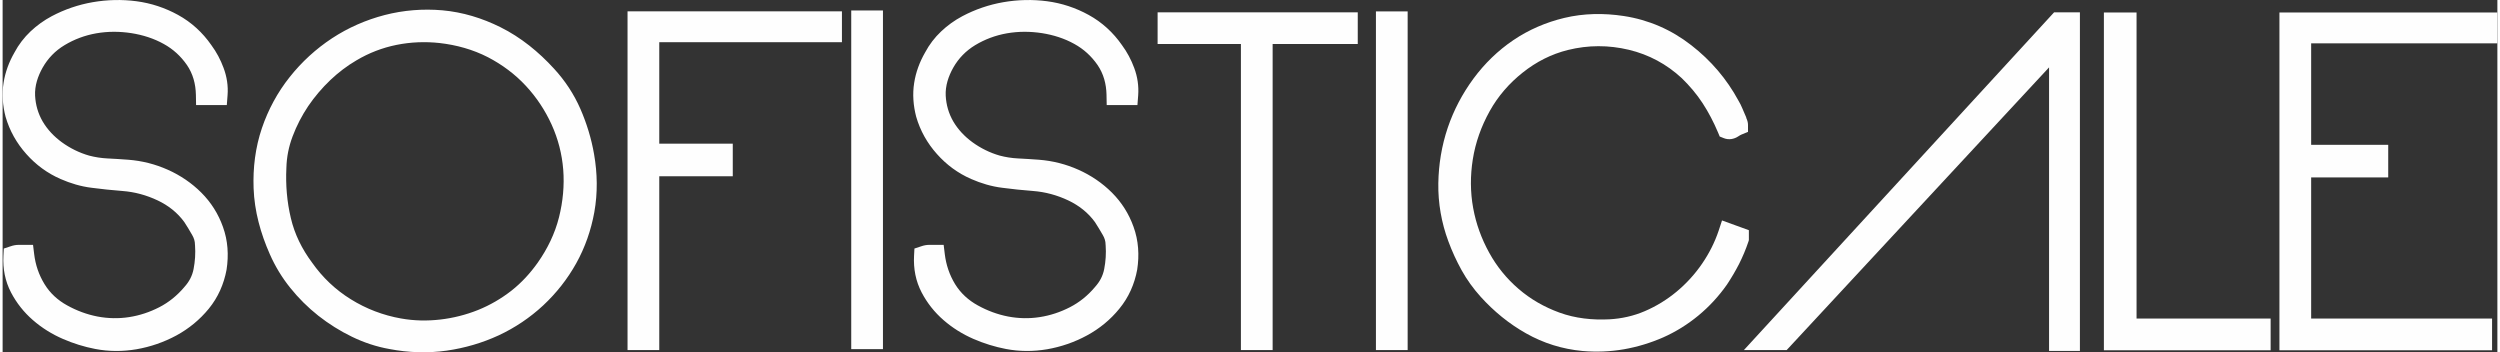
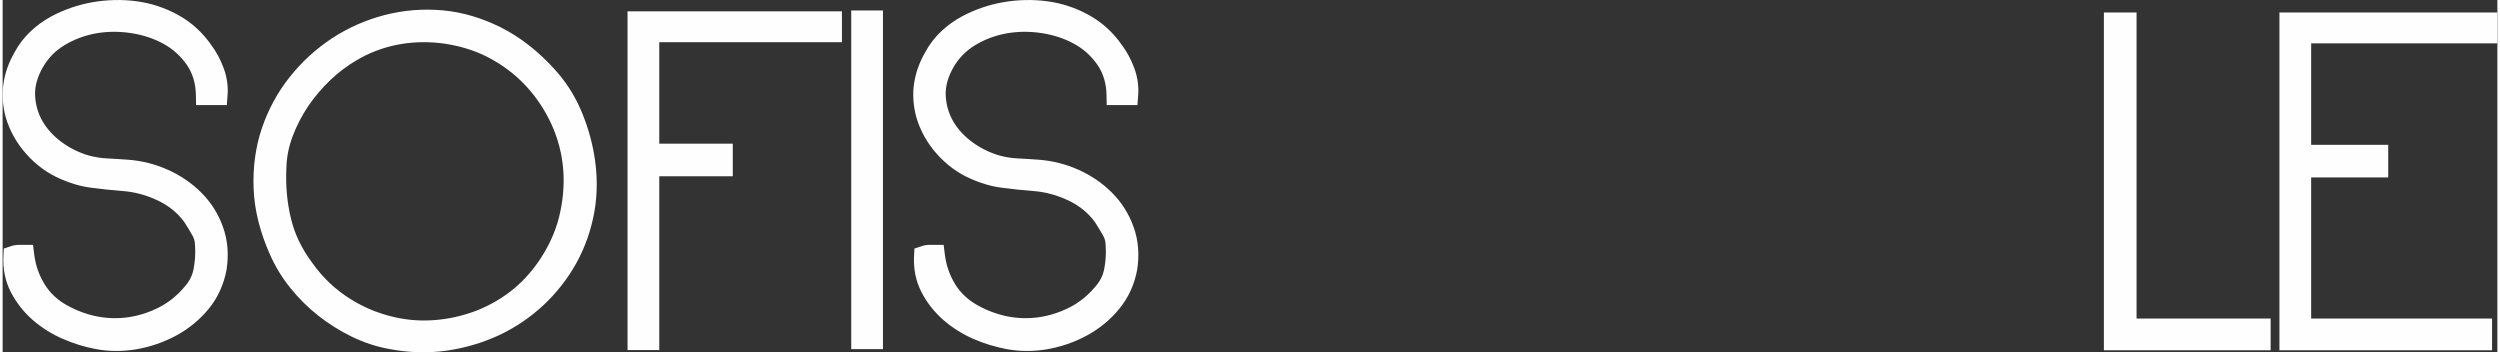
<svg xmlns="http://www.w3.org/2000/svg" xml:space="preserve" width="440px" height="62px" version="1.1" style="shape-rendering:geometricPrecision; text-rendering:geometricPrecision; image-rendering:optimizeQuality; fill-rule:evenodd; clip-rule:evenodd" viewBox="0 0 399.49 56.41">
  <rect x="0" y="0" width="399.49" height="56.41" fill="#333333" stroke="none" />
  <defs>
    <style type="text/css">
   
    .fil0 {fill:#FEFEFE}
   
  </style>
  </defs>
  <g id="Camada_x0020_1">
    <g id="_2167453878960">
      <path class="fil0" d="M1.9 8.4c0.66,-1.25 1.54,-2.39 2.57,-3.37 1.02,-0.96 2.16,-1.78 3.4,-2.44 2.06,-1.09 4.27,-1.84 6.56,-2.24 2.32,-0.4 4.68,-0.46 7.01,-0.15 2.34,0.31 4.58,1.05 6.65,2.19 2.15,1.18 3.94,2.83 5.33,4.83 0.83,1.12 1.48,2.35 1.96,3.65 0.53,1.41 0.76,2.9 0.64,4.39l-0.12 1.56 -4.92 0 -0.03 -1.65c-0.04,-1.72 -0.46,-3.35 -1.45,-4.78 -0.97,-1.4 -2.2,-2.52 -3.68,-3.34 -1.61,-0.9 -3.37,-1.45 -5.19,-1.74 -1.87,-0.29 -3.78,-0.3 -5.65,0.03 -1.8,0.32 -3.5,0.95 -5.06,1.89 -1.48,0.89 -2.65,2.09 -3.51,3.6 -0.77,1.37 -1.29,2.91 -1.21,4.5 0.08,1.46 0.47,2.83 1.2,4.1 0.78,1.33 1.83,2.43 3.07,3.34 1.33,0.97 2.82,1.7 4.39,2.15 0.95,0.25 1.92,0.4 2.9,0.45 1.12,0.05 2.25,0.13 3.37,0.21 2.2,0.17 4.33,0.71 6.34,1.61 1.99,0.89 3.81,2.12 5.35,3.66 1.56,1.56 2.72,3.4 3.46,5.48 0.8,2.2 0.94,4.54 0.58,6.86 -0.43,2.31 -1.36,4.43 -2.85,6.25 -1.44,1.76 -3.19,3.19 -5.17,4.27 -2.01,1.09 -4.17,1.83 -6.41,2.22 -2.19,0.37 -4.41,0.37 -6.6,-0.05 -1.77,-0.34 -3.51,-0.88 -5.16,-1.6 -1.76,-0.76 -3.39,-1.77 -4.83,-3.03 -1.43,-1.24 -2.61,-2.73 -3.49,-4.41 -0.96,-1.83 -1.33,-3.83 -1.22,-5.89l0.06 -1.15 1.09 -0.36c0.42,-0.15 0.86,-0.23 1.32,-0.23l2.27 0 0.18 1.48c0.21,1.72 0.75,3.33 1.66,4.81 0.89,1.46 2.13,2.58 3.62,3.4 1.53,0.85 3.17,1.46 4.89,1.79 1.65,0.31 3.36,0.35 5.03,0.09 1.69,-0.26 3.31,-0.8 4.83,-1.58 1.54,-0.79 2.87,-1.88 3.99,-3.2l0.03 -0.04c0.76,-0.83 1.27,-1.78 1.48,-2.89 0.24,-1.24 0.32,-2.51 0.23,-3.78l-0.01 -0.08 0 -0.03c0,-0.56 -0.17,-1.08 -0.45,-1.55 -0.4,-0.7 -0.81,-1.39 -1.25,-2.06 -1.11,-1.53 -2.56,-2.66 -4.26,-3.47 -1.79,-0.85 -3.69,-1.37 -5.68,-1.52 -1.63,-0.12 -3.27,-0.3 -4.9,-0.51 -1.72,-0.21 -3.4,-0.71 -4.99,-1.41 -2.11,-0.92 -3.94,-2.27 -5.47,-3.99 -1.55,-1.73 -2.68,-3.73 -3.33,-5.98 -0.46,-1.76 -0.61,-3.62 -0.32,-5.42 0.27,-1.73 0.88,-3.37 1.75,-4.87l0 0zm173.02 27.17c-1.1,-1.52 -2.56,-2.66 -4.26,-3.47 -1.79,-0.85 -3.7,-1.37 -5.68,-1.52 -1.64,-0.12 -3.27,-0.3 -4.9,-0.51 -1.72,-0.21 -3.4,-0.71 -4.99,-1.41 -2.11,-0.92 -3.94,-2.27 -5.47,-3.99 -1.55,-1.73 -2.68,-3.73 -3.33,-5.98 -0.46,-1.76 -0.61,-3.62 -0.32,-5.42 0.27,-1.73 0.88,-3.36 1.75,-4.87 0.67,-1.26 1.53,-2.39 2.57,-3.37 1.01,-0.96 2.16,-1.78 3.4,-2.44 2.06,-1.09 4.27,-1.84 6.56,-2.24 2.32,-0.4 4.68,-0.46 7.01,-0.15 2.34,0.31 4.58,1.05 6.65,2.19 2.15,1.18 3.94,2.83 5.33,4.83 0.83,1.12 1.48,2.35 1.96,3.65 0.53,1.41 0.75,2.9 0.64,4.4l-0.12 1.55 -4.92 0 -0.03 -1.65c-0.04,-1.72 -0.46,-3.35 -1.45,-4.78 -0.97,-1.4 -2.2,-2.52 -3.68,-3.34 -1.61,-0.9 -3.37,-1.45 -5.19,-1.74 -1.87,-0.29 -3.78,-0.3 -5.65,0.03 -1.8,0.32 -3.5,0.95 -5.06,1.89 -1.48,0.9 -2.65,2.09 -3.51,3.6 -0.77,1.37 -1.29,2.91 -1.21,4.5 0.08,1.46 0.47,2.83 1.2,4.1 0.78,1.33 1.83,2.43 3.07,3.34 1.33,0.97 2.82,1.7 4.39,2.15 0.95,0.25 1.92,0.4 2.9,0.45 1.12,0.05 2.25,0.13 3.37,0.21 2.2,0.17 4.33,0.71 6.34,1.61 1.99,0.89 3.81,2.12 5.35,3.66 1.56,1.56 2.72,3.4 3.46,5.48 0.8,2.2 0.94,4.54 0.58,6.86 -0.43,2.31 -1.36,4.43 -2.86,6.25 -1.43,1.76 -3.18,3.19 -5.17,4.27 -2,1.09 -4.16,1.83 -6.4,2.22 -2.19,0.37 -4.41,0.37 -6.6,-0.05 -1.77,-0.34 -3.51,-0.88 -5.17,-1.6 -1.75,-0.76 -3.38,-1.77 -4.82,-3.03 -1.43,-1.24 -2.61,-2.73 -3.49,-4.41 -0.96,-1.83 -1.33,-3.83 -1.22,-5.89l0.06 -1.15 1.09 -0.36c0.42,-0.15 0.86,-0.23 1.31,-0.23l2.28 0 0.18 1.48c0.21,1.72 0.75,3.33 1.65,4.81 0.9,1.46 2.14,2.58 3.63,3.4 1.53,0.85 3.17,1.46 4.89,1.79 1.65,0.31 3.36,0.35 5.02,0.09 1.7,-0.26 3.32,-0.8 4.84,-1.58 1.54,-0.79 2.87,-1.87 3.99,-3.2l0.03 -0.04c0.76,-0.83 1.27,-1.78 1.48,-2.89 0.24,-1.24 0.32,-2.51 0.23,-3.78l-0.01 -0.08 0 -0.03c0,-0.56 -0.17,-1.08 -0.45,-1.55 -0.4,-0.7 -0.82,-1.39 -1.25,-2.06l0 0zm-33.95 20.34l-5.08 0 0 -54.23 5.08 0 0 54.23zm-35.82 -49.15l0 16.25 11.77 0 0 5.22 -11.77 0 0 27.83 -5.08 0 0 -54.24 34.33 0 0 4.94 -29.25 0 0 0zm-43.21 49.13c-2.08,-0.37 -4.1,-1.04 -6.01,-1.97 -1.9,-0.92 -3.7,-2.05 -5.37,-3.36 -1.67,-1.32 -3.18,-2.82 -4.51,-4.48 -1.32,-1.64 -2.41,-3.44 -3.26,-5.37 -1.48,-3.34 -2.47,-6.9 -2.6,-10.57 -0.12,-3.27 0.28,-6.52 1.33,-9.62 1.01,-2.97 2.5,-5.73 4.45,-8.18 1.92,-2.42 4.2,-4.51 6.78,-6.21 2.59,-1.7 5.43,-2.94 8.42,-3.72 3.01,-0.78 6.15,-1.03 9.24,-0.76 3.26,0.29 6.38,1.25 9.3,2.7 3.28,1.63 6.13,3.96 8.59,6.65 1.76,1.91 3.19,4.08 4.23,6.46 1.01,2.32 1.75,4.74 2.18,7.23 0.54,3.08 0.59,6.21 0.04,9.29 -0.52,2.87 -1.48,5.64 -2.9,8.19 -1.4,2.51 -3.18,4.77 -5.28,6.73 -2.11,1.96 -4.5,3.57 -7.11,4.79 -2.65,1.23 -5.46,2.04 -8.35,2.46 -3.05,0.43 -6.15,0.32 -9.17,-0.26l0 0zm1.87 -4.89c2.07,0.37 4.17,0.41 6.26,0.17 2.08,-0.24 4.11,-0.75 6.06,-1.53 1.91,-0.77 3.7,-1.81 5.33,-3.08 1.63,-1.28 3.03,-2.81 4.23,-4.5 1.56,-2.22 2.75,-4.65 3.41,-7.29 0.62,-2.48 0.87,-5.07 0.67,-7.62 -0.2,-2.49 -0.82,-4.91 -1.85,-7.18 -1.04,-2.29 -2.42,-4.38 -4.13,-6.22 -1.74,-1.88 -3.8,-3.4 -6.06,-4.58 -2.43,-1.25 -5.06,-1.97 -7.76,-2.28 -2.3,-0.25 -4.63,-0.16 -6.9,0.3 -2.27,0.46 -4.42,1.29 -6.42,2.48 -1.51,0.88 -2.9,1.95 -4.17,3.15 -1.33,1.27 -2.52,2.67 -3.55,4.18 -1.01,1.51 -1.85,3.13 -2.49,4.83 -0.62,1.63 -0.96,3.33 -1,5.09 -0.13,2.68 0.09,5.37 0.71,7.98 0.61,2.62 1.8,5 3.41,7.16 1.66,2.36 3.73,4.33 6.18,5.85 2.48,1.55 5.2,2.58 8.07,3.09l0 0z" />
-       <path class="fil0" d="M327.7 10.79l-42.02 45.27 -6.85 0 49.68 -54.09 4.13 0 0 54.23 -4.94 0 0 -45.41zm-48.49 8.09c0.16,0.35 0.28,0.72 0.28,1.11l0 1.13 -1.05 0.43c-0.17,0.07 -0.33,0.17 -0.48,0.27 -0.7,0.47 -1.56,0.62 -2.35,0.3l-0.65 -0.26 -0.27 -0.65c-0.69,-1.63 -1.5,-3.21 -2.47,-4.69 -0.95,-1.46 -2.09,-2.79 -3.33,-4 -2.43,-2.25 -5.27,-3.78 -8.49,-4.55 -3.23,-0.77 -6.5,-0.77 -9.73,0.03 -2.67,0.66 -5.09,1.9 -7.24,3.61 -2.16,1.71 -3.97,3.78 -5.31,6.2 -1.34,2.41 -2.27,5 -2.7,7.72 -0.41,2.59 -0.41,5.21 0.06,7.78 0.46,2.52 1.33,4.92 2.57,7.16 1.21,2.2 2.78,4.14 4.69,5.78 1.93,1.67 4.15,2.93 6.54,3.8 2.56,0.94 5.32,1.22 8.04,1.08 1.94,-0.11 3.84,-0.53 5.63,-1.3 1.85,-0.79 3.57,-1.85 5.11,-3.13 1.56,-1.3 2.93,-2.8 4.08,-4.48 1.12,-1.63 2.02,-3.4 2.65,-5.28l0.54 -1.64 4.3 1.56 0 1.59 -0.08 0.26c-0.41,1.22 -0.91,2.41 -1.49,3.56 -0.58,1.13 -1.23,2.23 -1.94,3.3 -1.3,1.85 -2.84,3.53 -4.59,4.97 -1.71,1.41 -3.6,2.59 -5.63,3.49 -2.01,0.88 -4.12,1.52 -6.28,1.9 -2.19,0.38 -4.43,0.47 -6.65,0.27 -3.19,-0.3 -6.23,-1.24 -9.02,-2.82 -2.74,-1.54 -5.17,-3.54 -7.27,-5.86 -1.17,-1.3 -2.2,-2.72 -3.05,-4.25 -0.82,-1.49 -1.54,-3.04 -2.13,-4.65 -1.1,-2.96 -1.65,-6.12 -1.6,-9.27 0.05,-3.03 0.54,-6.03 1.51,-8.9 0.96,-2.83 2.36,-5.48 4.13,-7.88 1.77,-2.39 3.9,-4.47 6.37,-6.14 2.48,-1.68 5.24,-2.86 8.15,-3.56 3.12,-0.75 6.35,-0.79 9.52,-0.31 4.01,0.61 7.65,2.2 10.84,4.69 3.13,2.43 5.68,5.41 7.55,8.88 0.24,0.37 0.41,0.77 0.59,1.17 0.18,0.4 0.36,0.8 0.52,1.21l0.13 0.3 0 0.07zm-54.22 37.18l-5.08 0 0 -54.23 5.08 0 0 54.23zm-21.62 -49.01l0 49.01 -5.08 0 0 -49.01 -13.34 0 0 -5.08 32.05 0 0 5.08 -13.63 0 0 0z" />
      <path class="fil0" d="M341.71 51.01l21.47 0 0 5.08 -26.7 0 0 -54.09 5.23 0 0 49.01zm27.96 -44.07l0 16.25 12.34 0 0 5.22 -12.34 0 0 22.6 28.97 0 0 5.08 -34.05 0 0 -54.09 34.9 0 0 4.94 -29.82 0 0 0z" />
    </g>
  </g>
</svg>